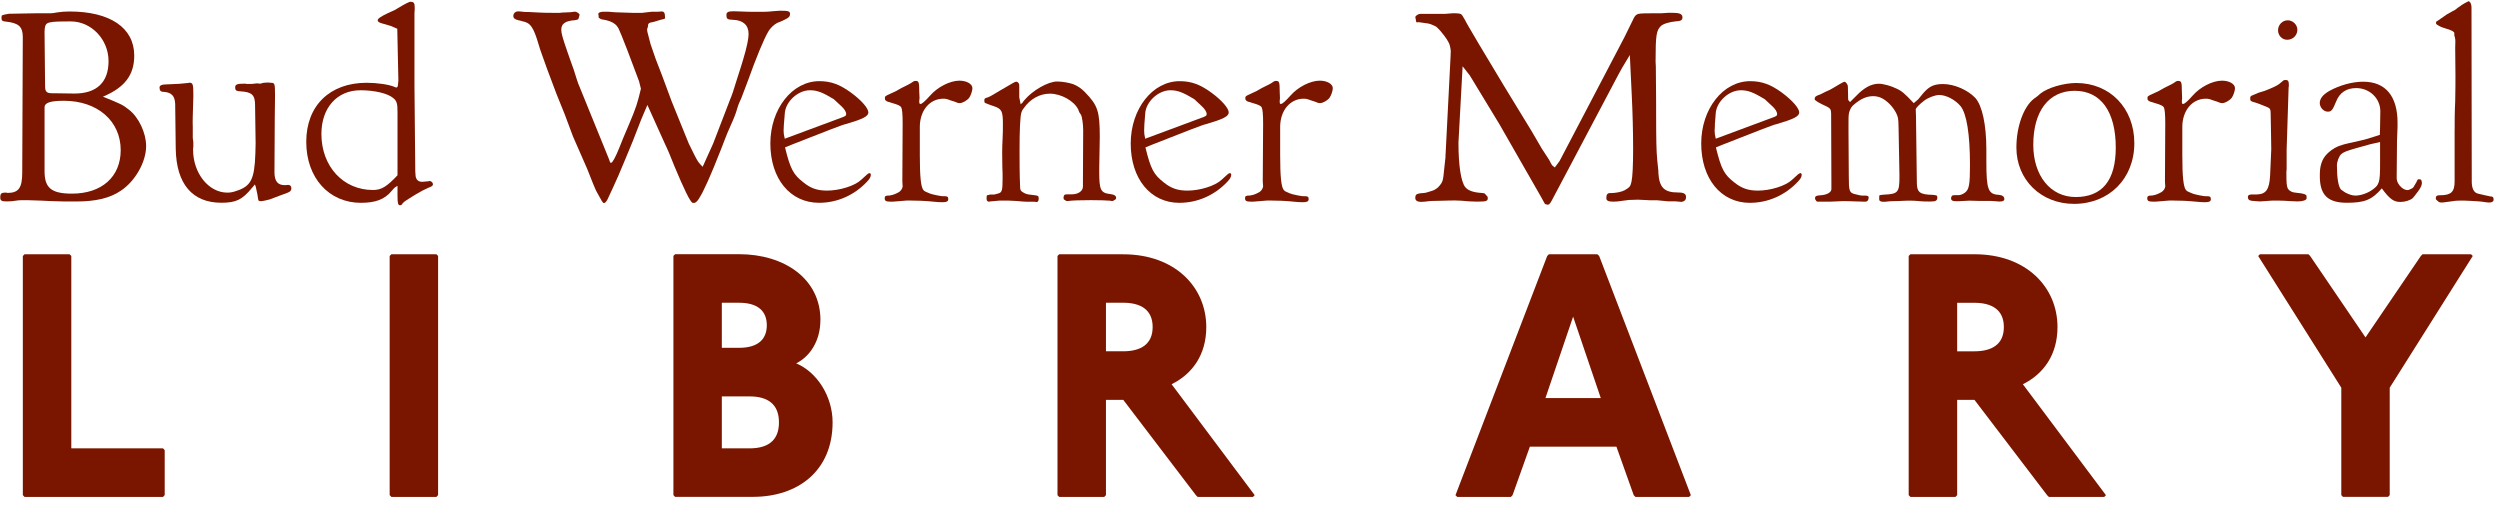
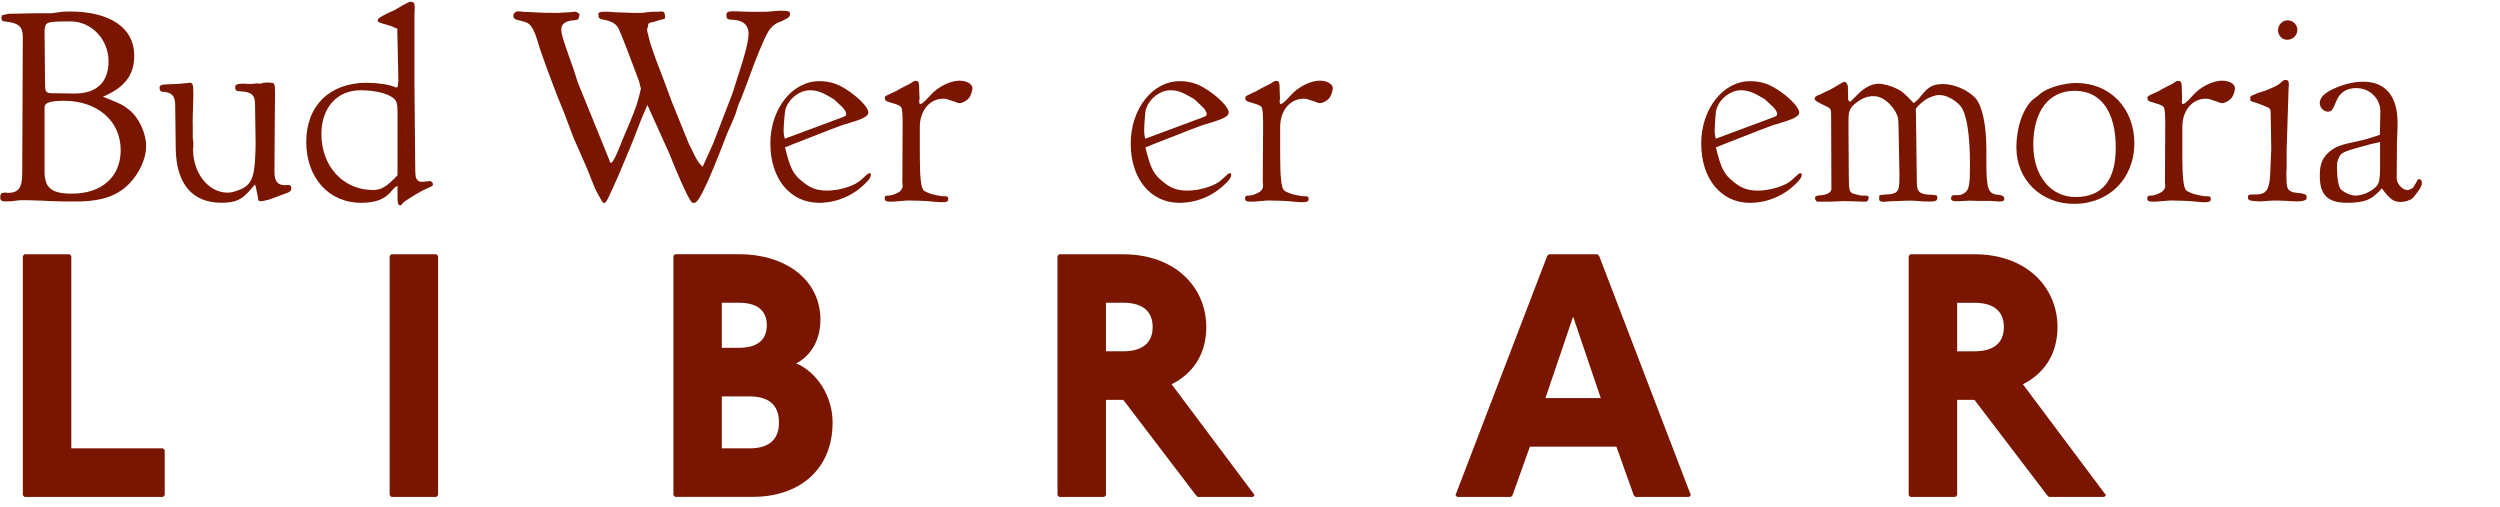
<svg xmlns="http://www.w3.org/2000/svg" fill="none" viewBox="0 0 217 44">
  <g fill="#7A1600">
    <title>Bud Werner Memorial Library</title>
    <path d="m6.04 22.069h-3.909l-0.149 0.15v20.759l0.149 0.154h12.02l0.145-0.154v-3.906l-0.145-0.154h-7.962v-16.699l-0.149-0.15z" />
    <path d="m33.823 22.218v20.759l0.149 0.154h3.909l0.145-0.154v-20.759l-0.145-0.15h-3.909l-0.149 0.15z" />
    <path d="m71.215 27.783c0-3.607-3.158-5.719-7.058-5.719h-5.56l-0.145 0.149v20.764l0.145 0.15h6.759c3.909 0 6.913-2.257 6.913-6.471 0-2.257-1.357-4.359-3.158-5.116 1.199-0.603 2.099-1.953 2.099-3.761l0.004 0.004zm-8.56-1.504h1.502c1.656 0 2.402 0.752 2.402 1.953 0 1.201-0.747 1.958-2.402 1.958h-1.502v-3.915 0.004zm2.407 12.638h-2.407v-4.509h2.407c1.498 0 2.552 0.603 2.552 2.257 0 1.654-1.054 2.252-2.552 2.252z" />
    <path d="m91.79 22.218v20.764l0.149 0.15h3.909l0.149-0.15v-8.275h1.502l6.306 8.275 0.15 0.15h4.804l0.15-0.15-7.212-9.63c1.801-0.897 3.009-2.556 3.009-4.962 0-3.458-2.706-6.317-7.212-6.317h-5.56l-0.149 0.15 0.004-0.004zm4.207 4.06h1.502c1.502 0 2.551 0.598 2.551 2.107s-1.049 2.107-2.551 2.107h-1.502v-4.214z" />
    <path d="m138.65 22.069h-4.203l-0.15 0.15-7.962 20.764 0.154 0.15h4.655l0.145-0.15 1.502-4.21h7.514l1.502 4.21 0.15 0.15h4.655l0.154-0.15-7.958-20.764-0.158-0.15zm-4.506 12.485 2.402-7.069 2.402 7.069h-4.804z" />
    <path d="m178.59 28.386c0-3.458-2.701-6.317-7.207-6.317h-5.56l-0.149 0.15v20.764l0.149 0.15h3.904l0.154-0.15v-8.275h1.502l6.307 8.275 0.153 0.15h4.805l0.149-0.15-7.211-9.63c1.801-0.897 3.004-2.56 3.004-4.967zm-7.207 2.107h-1.502v-4.21h1.502c1.502 0 2.552 0.598 2.552 2.107s-1.05 2.103-2.552 2.103z" />
-     <path d="m196.01 22.218 7.215 11.433v9.326l0.145 0.154h3.909l0.149-0.154v-9.326l7.207-11.433-0.149-0.15h-4.207l-0.15 0.15-4.804 7.069-4.805-7.069-0.149-0.15h-4.208l-0.153 0.15z" />
-     <path d="m213.06 11.296v4.456c0 0.915-0.312 1.196-1.274 1.196h-0.048c-0.216 0-0.312 0.079-0.312 0.246 0 0.075 0.022 0.141 0.048 0.141l0.075 0.075 0.14 0.119c0.027 0.022 0.119 0.053 0.264 0.053 0.092 0 0.263-0.031 0.773-0.097 0.263-0.048 0.549-0.075 0.839-0.075 0.162 0 0.456 0 0.865 0.026 0.474 0.022 0.812 0.048 1.006 0.07 0.263 0.048 0.527 0.075 0.623 0.075 0.242 0 0.387-0.097 0.387-0.246 0-0.216-0.075-0.286-0.29-0.286-0.022 0-0.215-0.048-0.549-0.119l-0.505-0.119c-0.36-0.075-0.554-0.435-0.554-1.056l-0.022-15.12c0-0.286-0.118-0.528-0.289-0.528l-0.022 0.026-0.145 0.075-0.141 0.075c-0.096 0.048-0.29 0.167-0.58 0.383-0.166 0.145-0.311 0.242-0.478 0.312l-0.479 0.268-0.72 0.501-0.22 0.145v0.167s0.027 0.048 0.075 0.075c0.241 0.167 0.43 0.242 0.742 0.334 0.527 0.145 0.769 0.29 0.769 0.409v0.075c-0.022 0.048 0 0.167 0.052 0.312 0.044 0.167 0.044 0.458 0.022 0.867 0 0.101 0 0.937 0.022 2.499 0 0.414 0 1.135-0.022 2.164-0.048 0.963-0.048 1.808-0.048 2.503l-4e-3 -0.004z" />
    <path d="m206.57 11.705c-0.888 0.29-1.274 0.413-1.726 0.506-0.817 0.189-1.322 0.29-1.516 0.361-0.456 0.119-0.887 0.361-1.247 0.695-0.294 0.264-0.479 0.581-0.58 0.893-0.118 0.361-0.14 0.651-0.14 1.131 0 1.636 0.694 2.309 2.349 2.309 1.52 0 2.166-0.242 3.031-1.249 0.672 0.915 1.032 1.179 1.607 1.179 0.409 0 0.861-0.145 1.081-0.334 0.026-0.026 0.188-0.22 0.456-0.581 0.22-0.286 0.334-0.554 0.334-0.695 0-0.053 0-0.119-0.022-0.167 0-0.097-0.048-0.167-0.075-0.167l-0.14-0.026h-0.026c-0.075 0-0.101 0.026-0.141 0.097l-0.075 0.167-0.219 0.365c-0.022 0.092-0.141 0.167-0.312 0.237-0.07 0.048-0.167 0.075-0.237 0.075-0.171 0-0.36-0.097-0.505-0.215-0.264-0.22-0.435-0.528-0.435-0.845l0.022-2.481c0-0.383 0-1.029 0.053-1.944v-0.361c0-2.309-1.037-3.563-2.982-3.563-0.962 0-2.047 0.312-2.93 0.796-0.575 0.334-0.839 0.673-0.839 1.056s0.334 0.748 0.694 0.748c0.312 0 0.413-0.119 0.721-0.867 0.307-0.796 0.913-1.179 1.752-1.179 1.155 0 2.09 0.889 2.09 2.019l-0.026 1.54-0.017 0.501zm0.021 2.266v0.22c0 1.659-0.07 1.852-0.667 2.279-0.435 0.312-1.032 0.506-1.467 0.506-0.29 0-0.549-0.092-0.887-0.264-0.193-0.123-0.312-0.22-0.382-0.268-0.22-0.264-0.343-1.012-0.343-2.098 0-0.308 0.172-0.77 0.365-0.959 0.193-0.172 0.408-0.268 1.322-0.532l1.203-0.334 0.856-0.194v1.645z" />
    <path d="m195.88 16.882h-0.452c-0.193 0-0.312 0.07-0.312 0.194 0 0.286 0.119 0.361 0.672 0.383l0.387 0.026s0.382-0.026 1.08-0.075h0.479c0.334 0 0.72 0.026 1.08 0.048 0.215 0 0.431 0.026 0.602 0.026 0.479 0 0.795-0.119 0.795-0.268v-0.189c0-0.145-0.268-0.246-0.843-0.29-0.409-0.022-0.668-0.167-0.791-0.383-0.097-0.242-0.119-0.414-0.119-1.447l0.022-0.216v-1.685l0.172-5.415 0.022-0.141c0-0.409-0.049-0.506-0.286-0.506-0.145 0-0.193 0.026-0.312 0.145l-0.145 0.119c-0.118 0.119-0.36 0.268-0.865 0.479-0.241 0.092-0.43 0.167-0.549 0.216l-0.478 0.145-0.505 0.216c-0.189 0.075-0.216 0.097-0.216 0.29s0.049 0.238 0.308 0.308c0.219 0.053 0.65 0.22 1.181 0.44 0.242 0.092 0.286 0.216 0.286 0.55l0.026 1.417 0.026 1.685-0.101 2.314c-0.074 1.201-0.36 1.584-1.155 1.61l-9e-3 0.004z" />
    <path d="m198.52 3.452c0.505 0 0.891-0.387 0.891-0.867 0-0.436-0.386-0.823-0.839-0.823-0.452 0-0.839 0.387-0.839 0.867 0 0.458 0.356 0.823 0.787 0.823z" />
    <path d="m186.86 16.975h-0.14c-0.268 0-0.338 0.053-0.338 0.242 0 0.22 0.118 0.286 0.505 0.286h0.215l1.203-0.097h0.286c0.5 0 1.366 0.026 1.994 0.097 0.382 0.048 0.667 0.048 0.839 0.048 0.333 0 0.478-0.07 0.478-0.264 0-0.215-0.074-0.26-0.413-0.26h-0.118c-0.048 0-0.215-0.026-0.479-0.079-0.263-0.048-0.527-0.114-0.742-0.216-0.193-0.07-0.338-0.145-0.413-0.242-0.215-0.268-0.312-1.157-0.312-3.031v-2.437c0-1.438 0.865-2.455 2.042-2.455 0.172 0 0.339 0.026 0.558 0.119l0.431 0.141c0.171 0.079 0.311 0.123 0.439 0.123 0.237 0 0.623-0.216 0.817-0.458 0.14-0.194 0.285-0.603 0.285-0.84 0-0.365-0.501-0.651-1.129-0.651-0.821 0-1.901 0.554-2.547 1.298-0.43 0.479-0.694 0.726-0.839 0.726-0.074 0-0.096-0.075-0.096-0.198v-0.07c0-0.101 0.022-0.167 0.022-0.242l-0.022-0.576c0-0.823-0.053-0.915-0.316-0.915-0.119 0-0.141 0-0.404 0.189-0.075 0.053-0.312 0.172-0.699 0.361-0.048 0.026-0.241 0.119-0.601 0.334-0.22 0.097-0.409 0.198-0.58 0.268-0.268 0.114-0.382 0.194-0.382 0.264v0.145c0 0.048 0.022 0.07 0.022 0.092 0.052 0.053 0.092 0.092 0.193 0.141 0.101 0.026 0.22 0.053 0.408 0.123 0.505 0.141 0.721 0.242 0.8 0.383 0.07 0.145 0.118 0.554 0.118 1.399l-0.026 5.028 0.026 0.431c-0.026 0.198-0.145 0.365-0.316 0.484-0.285 0.167-0.602 0.286-0.769 0.286v0.022z" />
    <path d="m180.02 17.696c3.053 0 5.24-2.191 5.24-5.27 0-3.035-2.113-5.222-5.042-5.222-1.085 0-2.477 0.409-3.105 0.915l-0.281 0.242-0.268 0.194c-0.913 0.695-1.541 2.428-1.541 4.258 0 2.793 2.138 4.883 4.997 4.883zm0.071-9.814c2.261 0 3.557 1.804 3.557 4.931 0 2.842-1.177 4.289-3.483 4.289-2.187 0-3.676-1.856-3.676-4.527 0-2.934 1.344-4.694 3.602-4.694z" />
    <path d="m158.92 9.589 0.022 0.264 0.022 5.798v0.77c0 0.264-0.382 0.506-0.961 0.528-0.361 0.026-0.457 0.079-0.457 0.268 0 0.075 0.053 0.167 0.118 0.242 0.053 0.048 0.079 0.048 0.145 0.048h0.989l1.128-0.048c0.286 0 0.672 0 1.199 0.026 0.338 0 0.554 0.022 0.672 0.022h0.097c0.197 0 0.307-0.141 0.307-0.383 0-0.092-0.096-0.145-0.281-0.145h-0.053c-0.188 0-0.333 0-0.43-0.026l-0.387-0.092c-0.527-0.119-0.575-0.242-0.575-1.562l-0.026-3.946v-0.409c0-0.55 0-0.889 0.026-1.007 0-0.075 0.022-0.194 0.092-0.361 0.075-0.194 0.194-0.361 0.312-0.458 0.602-0.528 1.129-0.77 1.704-0.77 0.479 0 0.865 0.167 1.3 0.554s0.795 0.963 0.865 1.368c0.022 0.123 0.049 0.409 0.049 0.893l0.074 3.994v0.264c0 1.254-0.145 1.421-1.273 1.469-0.215 0.022-0.36 0.022-0.413 0.048-0.07 0.022-0.07 0.048-0.07 0.145v0.237c0 0.123 0.145 0.194 0.333 0.194h0.172c0.215-0.022 0.408-0.048 0.522-0.048l0.773-0.022c0.435-0.026 0.694-0.026 0.769-0.026 0.241 0 0.479 0 0.746 0.026 0.435 0.048 0.813 0.048 1.107 0.048 0.501 0 0.624-0.075 0.624-0.361 0-0.172-0.075-0.194-0.431-0.22-1.08-0.022-1.348-0.215-1.348-1.056l-0.075-5.754-0.021-0.603c0-0.119 0.307-0.436 0.742-0.77 0.36-0.268 0.94-0.484 1.3-0.484 0.601 0 1.388 0.414 1.849 0.968 0.527 0.651 0.817 2.433 0.817 5.099 0 1.711-0.075 2.142-0.44 2.411-0.162 0.119-0.382 0.215-0.522 0.215h-0.338c-0.22 0-0.286 0.048-0.312 0.145l-0.027 0.092v0.048c0 0.167 0.119 0.242 0.413 0.242h0.242l0.935-0.048 0.914 0.026h0.988l0.672 0.048h0.07c0.268 0 0.387-0.075 0.387-0.215 0-0.22-0.172-0.339-0.479-0.365-0.936-0.048-1.081-0.479-1.081-2.908v-1.007c0-2.169-0.36-3.832-0.961-4.5-0.672-0.699-1.827-1.201-2.789-1.201-0.795 0-1.199 0.194-1.709 0.77l-0.456 0.554-0.387 0.334c-0.79-0.84-1.032-1.056-1.515-1.271-0.435-0.22-1.129-0.414-1.515-0.414-0.65 0-1.274 0.334-1.968 1.056-0.118 0.123-0.285 0.29-0.527 0.528-0.145-0.114-0.171-0.167-0.171-0.282l-0.022-1.06c0-0.119-0.096-0.29-0.193-0.361-0.026-0.048-0.075-0.048-0.092-0.048-0.079 0-0.119 0.026-0.457 0.216-0.435 0.268-0.698 0.409-0.821 0.479l-0.382 0.172c-0.361 0.189-0.554 0.282-0.602 0.282-0.264 0.097-0.338 0.167-0.338 0.365 0 0.092 0.338 0.312 1.084 0.647 0.216 0.119 0.312 0.22 0.312 0.339l0.013-0.013z" />
    <path d="m151.9 17.604c1.554 0 3.047-0.651 4.15-1.83 0.241-0.242 0.338-0.435 0.338-0.603 0-0.092-0.048-0.145-0.114-0.145-0.053 0-0.145 0.053-0.224 0.123l-0.501 0.458c-0.553 0.528-1.875 0.937-2.956 0.937-0.838 0-1.414-0.189-2.068-0.721-0.865-0.669-1.129-1.157-1.585-3.031l0.531-0.215 3.386-1.324c0.769-0.29 1.199-0.458 1.348-0.479 1.485-0.435 1.968-0.673 1.968-1.016 0-0.361-0.606-1.056-1.515-1.729-0.962-0.695-1.731-0.985-2.741-0.985-2.354 0-4.251 2.406-4.251 5.411 0 3.053 1.708 5.151 4.229 5.151h5e-3zm-3.053-6.761 0.075-0.968c0.048-1.034 1.129-2.041 2.183-2.041 0.628 0 1.106 0.189 2.068 0.77 0.286 0.264 0.505 0.479 0.672 0.625 0.246 0.22 0.409 0.479 0.409 0.673 0 0.145-0.071 0.194-0.479 0.334l-4.849 1.804c-0.074-0.334-0.096-0.475-0.096-0.695 0-0.167 0.026-0.334 0.026-0.501h-9e-3z" />
-     <path d="m125.47 13.631-0.115 1.056c-0.096 1.007-0.118 1.109-0.461 1.496-0.092 0.114-0.241 0.216-0.36 0.282-0.119 0.075-0.307 0.119-0.553 0.198-0.194 0.07-0.334 0.092-0.435 0.092l-0.264 0.022c-0.338 0.053-0.434 0.119-0.434 0.413 0 0.216 0.193 0.334 0.505 0.334 0.14 0 0.263-0.026 0.404-0.026 0.246-0.048 0.65-0.07 1.251-0.07 0.694-0.026 1.155-0.026 1.322-0.026 0.264 0 0.65 0.026 1.177 0.075 0.435 0.022 0.576 0.022 0.817 0.022 0.672 0 0.817-0.048 0.817-0.308 0-0.075-0.026-0.145-0.092-0.194-0.067-0.079-0.125-0.144-0.171-0.194-0.022-0.026-0.093-0.026-0.189-0.048-0.839-0.048-1.278-0.22-1.52-0.532-0.36-0.475-0.575-1.878-0.575-3.845 0-0.149 0.026-0.312 0.026-0.484l0.334-6.141 0.628 0.801 2.569 4.232 3.558 6.212 0.386 0.695c0 0.026 0.075 0.026 0.141 0.053 0.026 0.022 0.074 0.022 0.123 0.022 0.096 0 0.188-0.092 0.333-0.361l1.515-2.859 4.278-8.09 0.334-0.603 0.65-1.082 0.167 3.489c0.074 1.518 0.118 3.106 0.118 4.689 0 1.395-0.048 2.384-0.14 2.82-0.097 0.413-0.145 0.479-0.602 0.748-0.272 0.145-0.795 0.242-1.225 0.242h-0.053c-0.215 0-0.307 0.141-0.307 0.435 0 0.216 0.162 0.308 0.601 0.308 0.264 0 0.457-0.022 0.602-0.048l0.742-0.097 0.795-0.026 1.01 0.048h0.624l1.006 0.097h0.628l0.531 0.048c0.259-0.048 0.382-0.194 0.382-0.409 0-0.286-0.167-0.409-0.698-0.409-1.199 0-1.63-0.435-1.704-1.711 0-0.141 0-0.264-0.022-0.361l-0.079-0.774c-0.07-0.669-0.092-1.848-0.092-3.563 0-0.576 0-2.072-0.027-4.518l-0.022-0.44c0-2.332 0.075-2.692 0.457-3.079 0.193-0.194 0.769-0.361 1.3-0.409 0.43-0.022 0.575-0.101 0.575-0.334 0-0.312-0.241-0.409-0.913-0.409h-0.264l-0.698 0.044h-0.821c-0.958 0-1.103 0.026-1.243 0.097-0.119 0.053-0.242 0.194-0.36 0.479-0.606 1.249-0.993 2.024-1.16 2.309l-2.709 5.173-2.499 4.769-0.409 0.554c-0.101-0.075-0.171-0.123-0.193-0.145-0.075-0.075-0.167-0.242-0.312-0.532l-0.628-0.959-0.887-1.522-2.407-3.942-2.209-3.682c-0.65-1.109-1.054-1.782-1.155-2.002-0.167-0.308-0.29-0.501-0.36-0.523-0.07-0.053-0.307-0.079-0.527-0.079h-0.167l-0.667 0.053h-2.166c-0.048 0-0.118 0.026-0.193 0.048-0.048 0.026-0.092 0.053-0.145 0.097-0.07 0.048-0.092 0.097-0.092 0.141 0 0.026 0 0.075 0.026 0.145 0 0.026 0.022 0.07 0.022 0.141 0.022 0.145 0.049 0.172 0.119 0.172l0.075-0.026c0.026 0 0.145 0.026 0.36 0.048l0.527 0.075c0.074 0.022 0.219 0.048 0.408 0.145 0.123 0.044 0.22 0.097 0.29 0.141 0.092 0.097 0.215 0.194 0.312 0.312 0.5 0.581 0.812 1.056 0.861 1.351l0.052 0.242 0.022 0.216-0.022 0.554-0.439 8.618 5e-3 0.013z" />
    <path d="m45.316 1.842c0.725 0.119 0.988 0.501 1.445 2.046 0.092 0.361 0.36 1.056 0.742 2.138l0.795 2.116 0.72 1.782 0.72 1.927 1.054 2.406c0.171 0.361 0.387 0.941 0.676 1.663 0.114 0.286 0.215 0.501 0.281 0.651l0.483 0.867c0.092 0.145 0.141 0.189 0.193 0.189 0.097 0 0.241-0.141 0.382-0.479l0.435-0.941c0.215-0.453 0.575-1.267 1.08-2.499 0.479-1.131 0.795-1.927 0.962-2.38 0.285-0.722 0.452-1.183 0.527-1.324l0.382-0.893 1.52 3.37c0.264 0.532 0.527 1.205 0.839 1.975 0.812 1.949 1.348 3.053 1.559 3.154h0.145c0.145 0 0.334-0.194 0.549-0.603 0.079-0.119 0.171-0.286 0.268-0.506 0.264-0.554 0.435-0.911 0.479-1.034 0.264-0.598 0.479-1.109 1.058-2.573 0.22-0.603 0.408-1.034 0.527-1.351 0.435-0.963 0.672-1.54 0.747-1.782l0.189-0.603c0.026-0.097 0.123-0.312 0.268-0.625 0.092-0.242 0.29-0.77 0.602-1.588 0.65-1.83 1.37-3.585 1.735-4.184 0.163-0.312 0.527-0.651 0.791-0.774l0.413-0.167 0.285-0.141c0.312-0.145 0.408-0.268 0.408-0.462 0-0.242-0.145-0.286-0.812-0.286h-0.075c-0.048 0-0.264 0.022-0.672 0.048-0.36 0.048-0.694 0.048-1.247 0.048-0.553 0-0.887 0-2.02-0.048h-0.145c-0.404 0-0.549 0.092-0.549 0.312 0 0.361 0.07 0.409 0.575 0.431 0.865 0.026 1.348 0.458 1.348 1.227 0 0.409-0.145 1.131-0.479 2.239-0.053 0.22-0.241 0.774-0.531 1.689-0.259 0.862-0.452 1.438-0.602 1.777l-0.694 1.804-0.768 1.997-0.913 2.023c-0.36-0.361-0.413-0.435-0.72-1.034l-0.479-0.968-0.36-0.884-1.133-2.798-0.839-2.261-0.549-1.421-0.439-1.271-0.281-1.082-0.026-0.22 0.07-0.194 0.026-0.216c0.026-0.097 0.119-0.167 0.312-0.194 0.141-0.026 0.259-0.048 0.36-0.092l0.408-0.123 0.29-0.07c0.07-0.026 0.097-0.048 0.097-0.075 0-0.458-0.075-0.581-0.312-0.581l-0.312 0.026h-0.549l-0.839 0.097h-0.773l-0.795-0.026-0.768-0.026-0.602-0.048h-0.387c-0.264 0-0.457 0.075-0.457 0.194l0.026 0.167v0.119c0 0.026 0.044 0.075 0.092 0.097 0.07 0.048 0.145 0.092 0.215 0.092l0.36 0.07c0.439 0.101 0.773 0.29 0.94 0.532 0.075 0.097 0.141 0.194 0.167 0.286 0.092 0.172 0.334 0.796 0.747 1.852l0.988 2.626 0.163 0.651c-0.307 1.28-0.408 1.61-1.028 3.079-0.413 0.968-0.698 1.637-0.839 2.024-0.338 0.84-0.602 1.324-0.72 1.324-0.053 0-0.101-0.022-0.101-0.075l-0.092-0.26-2.574-6.33c-0.075-0.145-0.237-0.629-0.479-1.421-0.101-0.242-0.264-0.77-0.553-1.562-0.408-1.183-0.527-1.588-0.527-1.905 0-0.506 0.338-0.77 1.181-0.823 0.167-0.022 0.307-0.07 0.307-0.114l0.053-0.167c0.022-0.097 0.048-0.167 0.048-0.194 0-0.048-0.075-0.123-0.145-0.167-0.075-0.053-0.167-0.097-0.264-0.097h-0.026l-0.387 0.048-0.65 0.026-0.264 0.026h-0.505c-0.387 0-0.909 0-1.252-0.026-0.602-0.026-0.909-0.048-0.962-0.048-0.259 0-0.43 0-0.527-0.026-0.167-0.026-0.285-0.026-0.36-0.026-0.22 0-0.408 0.167-0.408 0.387 0 0.242 0.145 0.334 0.769 0.458l-0.013 0.004z" />
    <path d="m66.867 12.452c0 3.053 1.708 5.151 4.229 5.151 1.563 0 3.052-0.651 4.159-1.83 0.242-0.242 0.334-0.435 0.334-0.603 0-0.092-0.053-0.145-0.119-0.145-0.053 0-0.145 0.053-0.215 0.123l-0.505 0.458c-0.553 0.528-1.875 0.937-2.956 0.937-0.843 0-1.419-0.189-2.068-0.721-0.865-0.669-1.129-1.157-1.585-3.031l0.527-0.215 3.386-1.324c0.773-0.29 1.199-0.458 1.348-0.479 1.489-0.435 1.972-0.673 1.972-1.016 0-0.361-0.602-1.056-1.52-1.729-0.962-0.695-1.726-0.985-2.736-0.985-2.354 0-4.251 2.406-4.251 5.411zm3.434-4.619c0.628 0 1.107 0.189 2.064 0.77 0.29 0.264 0.509 0.479 0.676 0.625 0.241 0.22 0.408 0.479 0.408 0.673 0 0.145-0.075 0.194-0.474 0.334l-4.857 1.804c-0.079-0.334-0.101-0.475-0.101-0.695 0-0.167 0.022-0.334 0.022-0.501l0.079-0.968c0.044-1.034 1.129-2.041 2.183-2.041z" />
    <path d="m77.271 16.975h-0.145c-0.264 0-0.334 0.053-0.334 0.242 0 0.22 0.119 0.286 0.505 0.286h0.215l1.199-0.097h0.29c0.501 0 1.366 0.026 1.99 0.097 0.386 0.048 0.676 0.048 0.839 0.048 0.338 0 0.479-0.07 0.479-0.264 0-0.215-0.07-0.26-0.408-0.26h-0.119c-0.048 0-0.215-0.026-0.479-0.079-0.264-0.048-0.527-0.114-0.742-0.216-0.198-0.07-0.338-0.145-0.413-0.242-0.215-0.268-0.307-1.157-0.307-3.031v-2.437c0-1.438 0.861-2.455 2.042-2.455 0.167 0 0.334 0.026 0.549 0.119l0.439 0.141c0.163 0.079 0.307 0.123 0.43 0.123 0.242 0 0.628-0.216 0.821-0.458 0.141-0.194 0.285-0.603 0.285-0.84 0-0.365-0.505-0.651-1.129-0.651-0.817 0-1.902 0.554-2.547 1.298-0.435 0.479-0.698 0.726-0.839 0.726-0.075 0-0.101-0.075-0.101-0.198v-0.07c0-0.101 0.026-0.167 0.026-0.242l-0.026-0.576c0-0.823-0.048-0.915-0.307-0.915-0.119 0-0.145 0-0.413 0.189-0.07 0.053-0.307 0.172-0.694 0.361-0.053 0.026-0.241 0.119-0.602 0.334-0.22 0.097-0.413 0.198-0.58 0.268-0.264 0.114-0.382 0.194-0.382 0.264v0.145c0 0.048 0.022 0.07 0.022 0.092 0.048 0.053 0.097 0.092 0.193 0.141 0.092 0.026 0.215 0.053 0.408 0.123 0.505 0.141 0.72 0.242 0.795 0.383 0.075 0.145 0.119 0.554 0.119 1.399l-0.026 5.028 0.026 0.431c-0.026 0.198-0.145 0.365-0.307 0.484-0.29 0.167-0.606 0.286-0.773 0.286v0.022z" />
-     <path d="m85.782 9.039c0.097 0.048 0.264 0.114 0.457 0.167 0.72 0.242 0.812 0.436 0.812 1.566 0 0.387 0 0.818-0.026 1.271-0.044 0.748-0.044 1.593-0.022 2.481 0.022 0.312 0.022 0.629 0.022 0.911 0 1.135-0.044 1.28-0.43 1.373l-0.285 0.075h-0.365l-0.163 0.048c-0.053 0-0.085 0.007-0.097 0.022-0.022 0.026-0.048 0.053-0.048 0.123v0.194c0 0.141 0.07 0.238 0.215 0.238l0.07-0.022 0.558-0.048c0.119-0.026 0.307-0.026 0.549-0.026h0.505c0.602 0.026 0.988 0.048 1.181 0.075 0.215 0.022 0.356 0.022 0.435 0.022h0.602l0.242 0.026c0.092 0 0.167-0.119 0.167-0.286 0-0.268-0.022-0.268-0.628-0.339-0.356-0.022-0.553-0.092-0.768-0.237-0.167-0.097-0.22-0.198-0.22-0.462-0.048-1.179-0.048-2.208-0.048-3.097 0-1.738 0.048-3.079 0.171-3.374 0.022-0.075 0.07-0.194 0.189-0.339 0.558-0.814 1.397-1.271 2.279-1.271 0.966 0 2.095 0.629 2.455 1.373l0.092 0.242 0.145 0.216c0.092 0.145 0.193 0.801 0.193 1.351l-0.022 4.522v0.365c0 0.383-0.413 0.669-0.962 0.669h-0.413c-0.193 0-0.268 0.048-0.29 0.172l-0.018 0.092v0.048c0 0.097 0.018 0.141 0.163 0.215 0.053 0.026 0.075 0.026 0.075 0.053h0.167c0.29-0.053 1.225-0.075 1.972-0.075s1.348 0.022 1.682 0.048c0.048 0.026 0.118 0.026 0.171 0.026 0.07 0 0.119-0.026 0.211-0.097 0.101-0.048 0.123-0.092 0.123-0.167 0-0.194-0.145-0.286-0.483-0.334-0.861-0.097-0.984-0.339-0.984-1.971v-0.246l0.048-2.719c0-2.239-0.167-2.767-1.274-3.898-0.285-0.312-0.646-0.554-1.006-0.699-0.312-0.119-0.966-0.242-1.419-0.242-0.795 0-2.134 0.774-2.837 1.61-0.101 0.119-0.141 0.167-0.141 0.194-0.053 0.053-0.097 0.101-0.193 0.172l-0.119-0.603v-1.034c0-0.075-0.026-0.172-0.097-0.246-0.048-0.044-0.097-0.07-0.119-0.07h-0.048c-0.075 0-0.193 0.048-0.338 0.141l-0.457 0.268-0.668 0.387-0.558 0.334c-0.163 0.097-0.307 0.172-0.43 0.22-0.097 0.022-0.171 0.07-0.215 0.07-0.026 0.026-0.079 0.053-0.079 0.075-0.022 0.026-0.022 0.092-0.022 0.145 0 0.167 0.022 0.194 0.167 0.242 0.026 0 0.092 0.026 0.171 0.075v-0.013z" />
    <path d="m102.38 17.604c1.555 0 3.048-0.651 4.155-1.83 0.241-0.242 0.334-0.435 0.334-0.603 0-0.092-0.049-0.145-0.119-0.145-0.048 0-0.145 0.053-0.215 0.123l-0.505 0.458c-0.554 0.528-1.876 0.937-2.956 0.937-0.839 0-1.419-0.189-2.069-0.721-0.86-0.669-1.128-1.157-1.581-3.031l0.527-0.215 3.382-1.324c0.773-0.29 1.203-0.458 1.348-0.479 1.494-0.435 1.972-0.673 1.972-1.016 0-0.361-0.601-1.056-1.519-1.729-0.958-0.695-1.731-0.985-2.736-0.985-2.354 0-4.252 2.406-4.252 5.411 0 3.053 1.708 5.151 4.234 5.151zm-3.052-6.761 0.075-0.968c0.048-1.034 1.129-2.041 2.188-2.041 0.628 0 1.106 0.189 2.068 0.77 0.286 0.264 0.501 0.479 0.668 0.625 0.241 0.22 0.412 0.479 0.412 0.673 0 0.145-0.074 0.194-0.478 0.334l-4.857 1.804c-0.075-0.334-0.092-0.475-0.092-0.695 0-0.167 0.018-0.334 0.018-0.501z" />
    <path d="m108.55 16.975h-0.145c-0.264 0-0.334 0.053-0.334 0.242 0 0.22 0.119 0.286 0.505 0.286h0.215l1.199-0.097h0.29c0.505 0 1.366 0.026 1.994 0.097 0.382 0.048 0.672 0.048 0.839 0.048 0.334 0 0.479-0.07 0.479-0.264 0-0.215-0.075-0.26-0.409-0.26h-0.118c-0.053 0-0.216-0.026-0.479-0.079-0.268-0.048-0.531-0.114-0.747-0.216-0.193-0.07-0.333-0.145-0.408-0.242-0.22-0.268-0.312-1.157-0.312-3.031v-2.437c0-1.438 0.865-2.455 2.042-2.455 0.172 0 0.334 0.026 0.554 0.119l0.434 0.141c0.163 0.079 0.312 0.123 0.431 0.123 0.246 0 0.628-0.216 0.821-0.458 0.141-0.194 0.286-0.603 0.286-0.84 0-0.365-0.501-0.651-1.129-0.651-0.821 0-1.902 0.554-2.547 1.298-0.435 0.479-0.694 0.726-0.835 0.726-0.079 0-0.096-0.075-0.096-0.198v-0.07c0-0.101 0.022-0.167 0.022-0.242l-0.022-0.576c0-0.823-0.049-0.915-0.312-0.915-0.119 0-0.145 0-0.409 0.189-0.074 0.053-0.311 0.172-0.698 0.361-0.053 0.026-0.242 0.119-0.602 0.334-0.219 0.097-0.408 0.198-0.575 0.268-0.263 0.114-0.386 0.194-0.386 0.264v0.145c0 0.048 0.026 0.07 0.026 0.092 0.048 0.053 0.097 0.092 0.189 0.141 0.096 0.026 0.219 0.053 0.413 0.123 0.505 0.141 0.72 0.242 0.79 0.383 0.075 0.145 0.123 0.554 0.123 1.399l-0.031 5.028 0.031 0.431c-0.031 0.198-0.145 0.365-0.312 0.484-0.29 0.167-0.601 0.286-0.773 0.286l-4e-3 0.022z" />
    <path d="m31.333 17.604c1.247 0 2.042-0.29 2.644-1.012 0.264-0.308 0.285-0.334 0.527-0.458v0.915c0 0.576 0.048 0.77 0.22 0.77 0.048 0 0.119-0.022 0.171-0.07 0-0.026 0.022-0.053 0.07-0.123 0.07-0.075 0.241-0.215 0.527-0.383l0.624-0.387 0.553-0.312c0.29-0.141 0.457-0.216 0.505-0.242 0.312-0.114 0.408-0.189 0.408-0.308 0-0.145-0.145-0.29-0.338-0.29l-0.022 0.026-0.531 0.048h-0.07c-0.338 0-0.531-0.215-0.553-0.576l-0.022-0.361-0.07-7.412v-6.282c0-0.079 0.022-0.198 0.022-0.387v-0.079c0-0.436-0.07-0.528-0.408-0.528-0.022 0-0.048 0.026-0.075 0.026l-0.215 0.097-0.312 0.167-0.742 0.436c-0.075 0.022-0.29 0.141-0.624 0.282-0.553 0.268-0.843 0.458-0.843 0.603 0 0.101 0.119 0.198 0.387 0.268l0.742 0.216 0.575 0.246 0.097 4.496-0.022 0.22c-0.022 0.312-0.048 0.383-0.167 0.383-0.048 0-0.097-0.022-0.193-0.07-0.479-0.194-1.467-0.339-2.38-0.339-3.197 0-5.235 1.997-5.235 5.125 0 3.128 1.968 5.296 4.756 5.296h-0.004zm-0.048-9.77c1.199 0 2.354 0.264 2.837 0.669 0.316 0.246 0.382 0.484 0.382 1.201v5.512c-0.935 0.985-1.392 1.276-2.135 1.276-2.574 0-4.471-2.046-4.471-4.861 0-2.288 1.37-3.796 3.386-3.796z" />
    <path d="m14.222 7.974c0.672 0.048 0.962 0.361 0.984 1.06l0.048 3.876c0.048 3.053 1.44 4.689 3.961 4.689 1.274 0 1.827-0.268 2.666-1.302 0.075-0.075 0.145-0.167 0.242-0.286l0.07 0.172 0.048 0.216 0.097 0.458 0.075 0.458c0 0.097 0.07 0.145 0.215 0.145h0.092l0.264-0.048 0.408-0.097 0.505-0.189 0.457-0.172c0.129-0.047 0.233-0.085 0.312-0.114 0.505-0.167 0.624-0.264 0.624-0.506 0-0.167-0.097-0.286-0.285-0.286l-0.242 0.022h-0.048c-0.624 0-0.891-0.361-0.891-1.126l0.026-4.65 0.022-1.883v-0.167c0-0.937-0.022-1.056-0.312-1.056l-0.312-0.026-0.382 0.026-0.264 0.075-0.268-0.026c-0.048 0-0.119 0-0.264 0.026-0.119 0.026-0.312 0.026-0.602 0.026-0.092-0.026-0.215-0.026-0.312-0.026-0.575 0-0.742 0.075-0.742 0.312 0 0.286 0.097 0.334 0.479 0.356 0.962 0.053 1.247 0.312 1.247 1.183l0.048 3.321-0.022 0.893c-0.075 2.239-0.387 2.842-1.66 3.247-0.268 0.097-0.505 0.145-0.769 0.145-1.634 0-2.978-1.689-2.978-3.73 0-0.075 0-0.172 0.022-0.242v-0.413l-0.048-0.361v-0.99c-0.022-0.237 0-1.109 0.048-2.578v-0.286c0-0.796-0.048-0.941-0.338-0.941-0.022 0-0.097 0.026-0.145 0.026-0.338 0.048-1.006 0.097-1.827 0.119-0.43 0-0.624 0.097-0.624 0.264 0 0.264 0.097 0.387 0.36 0.387h0.013z" />
    <path d="m0.625 16.737-0.097-0.022c-0.408 0-0.505 0.07-0.505 0.431 0 0.268 0.119 0.339 0.575 0.339 0.264 0 0.602-0.026 1.01-0.097 0.338-0.022 0.988-0.022 1.946 0.026 0.312 0.026 1.006 0.048 2.042 0.075h1.01c1.708 0 2.934-0.286 3.891-0.941 1.23-0.814 2.187-2.481 2.187-3.871 0-1.135-0.646-2.503-1.489-3.154-0.553-0.436-0.65-0.479-2.262-1.131 1.902-0.801 2.719-1.883 2.719-3.568 0-2.411-2.091-3.827-5.622-3.827-0.36 0-0.698 0.026-1.032 0.075-0.285 0.053-0.479 0.079-0.575 0.079h-1.199l-1.058 0.018-1.392 0.026-0.408 0.075-0.215 0.075-0.022 0.167v0.048c0 0.216 0.07 0.29 0.36 0.312 1.129 0.119 1.489 0.436 1.489 1.351l-0.048 11.741c0 1.351-0.312 1.782-1.3 1.782l-0.004-0.009zm3.268-14.297c0.07-0.532 0.264-0.581 2.257-0.581 1.779 0 3.272 1.566 3.272 3.445 0 1.826-1.01 2.815-2.956 2.815l-1.853-0.026h-0.097c-0.452 0-0.602-0.119-0.602-0.603l-0.048-4.764 0.022-0.29 0.004 0.004zm-0.026 6.88c0-0.405 0.501-0.572 1.682-0.572 2.907 0 4.928 1.751 4.928 4.285 0 2.305-1.634 3.774-4.229 3.774-1.805 0-2.38-0.506-2.38-1.944v-5.543z" />
  </g>
</svg>